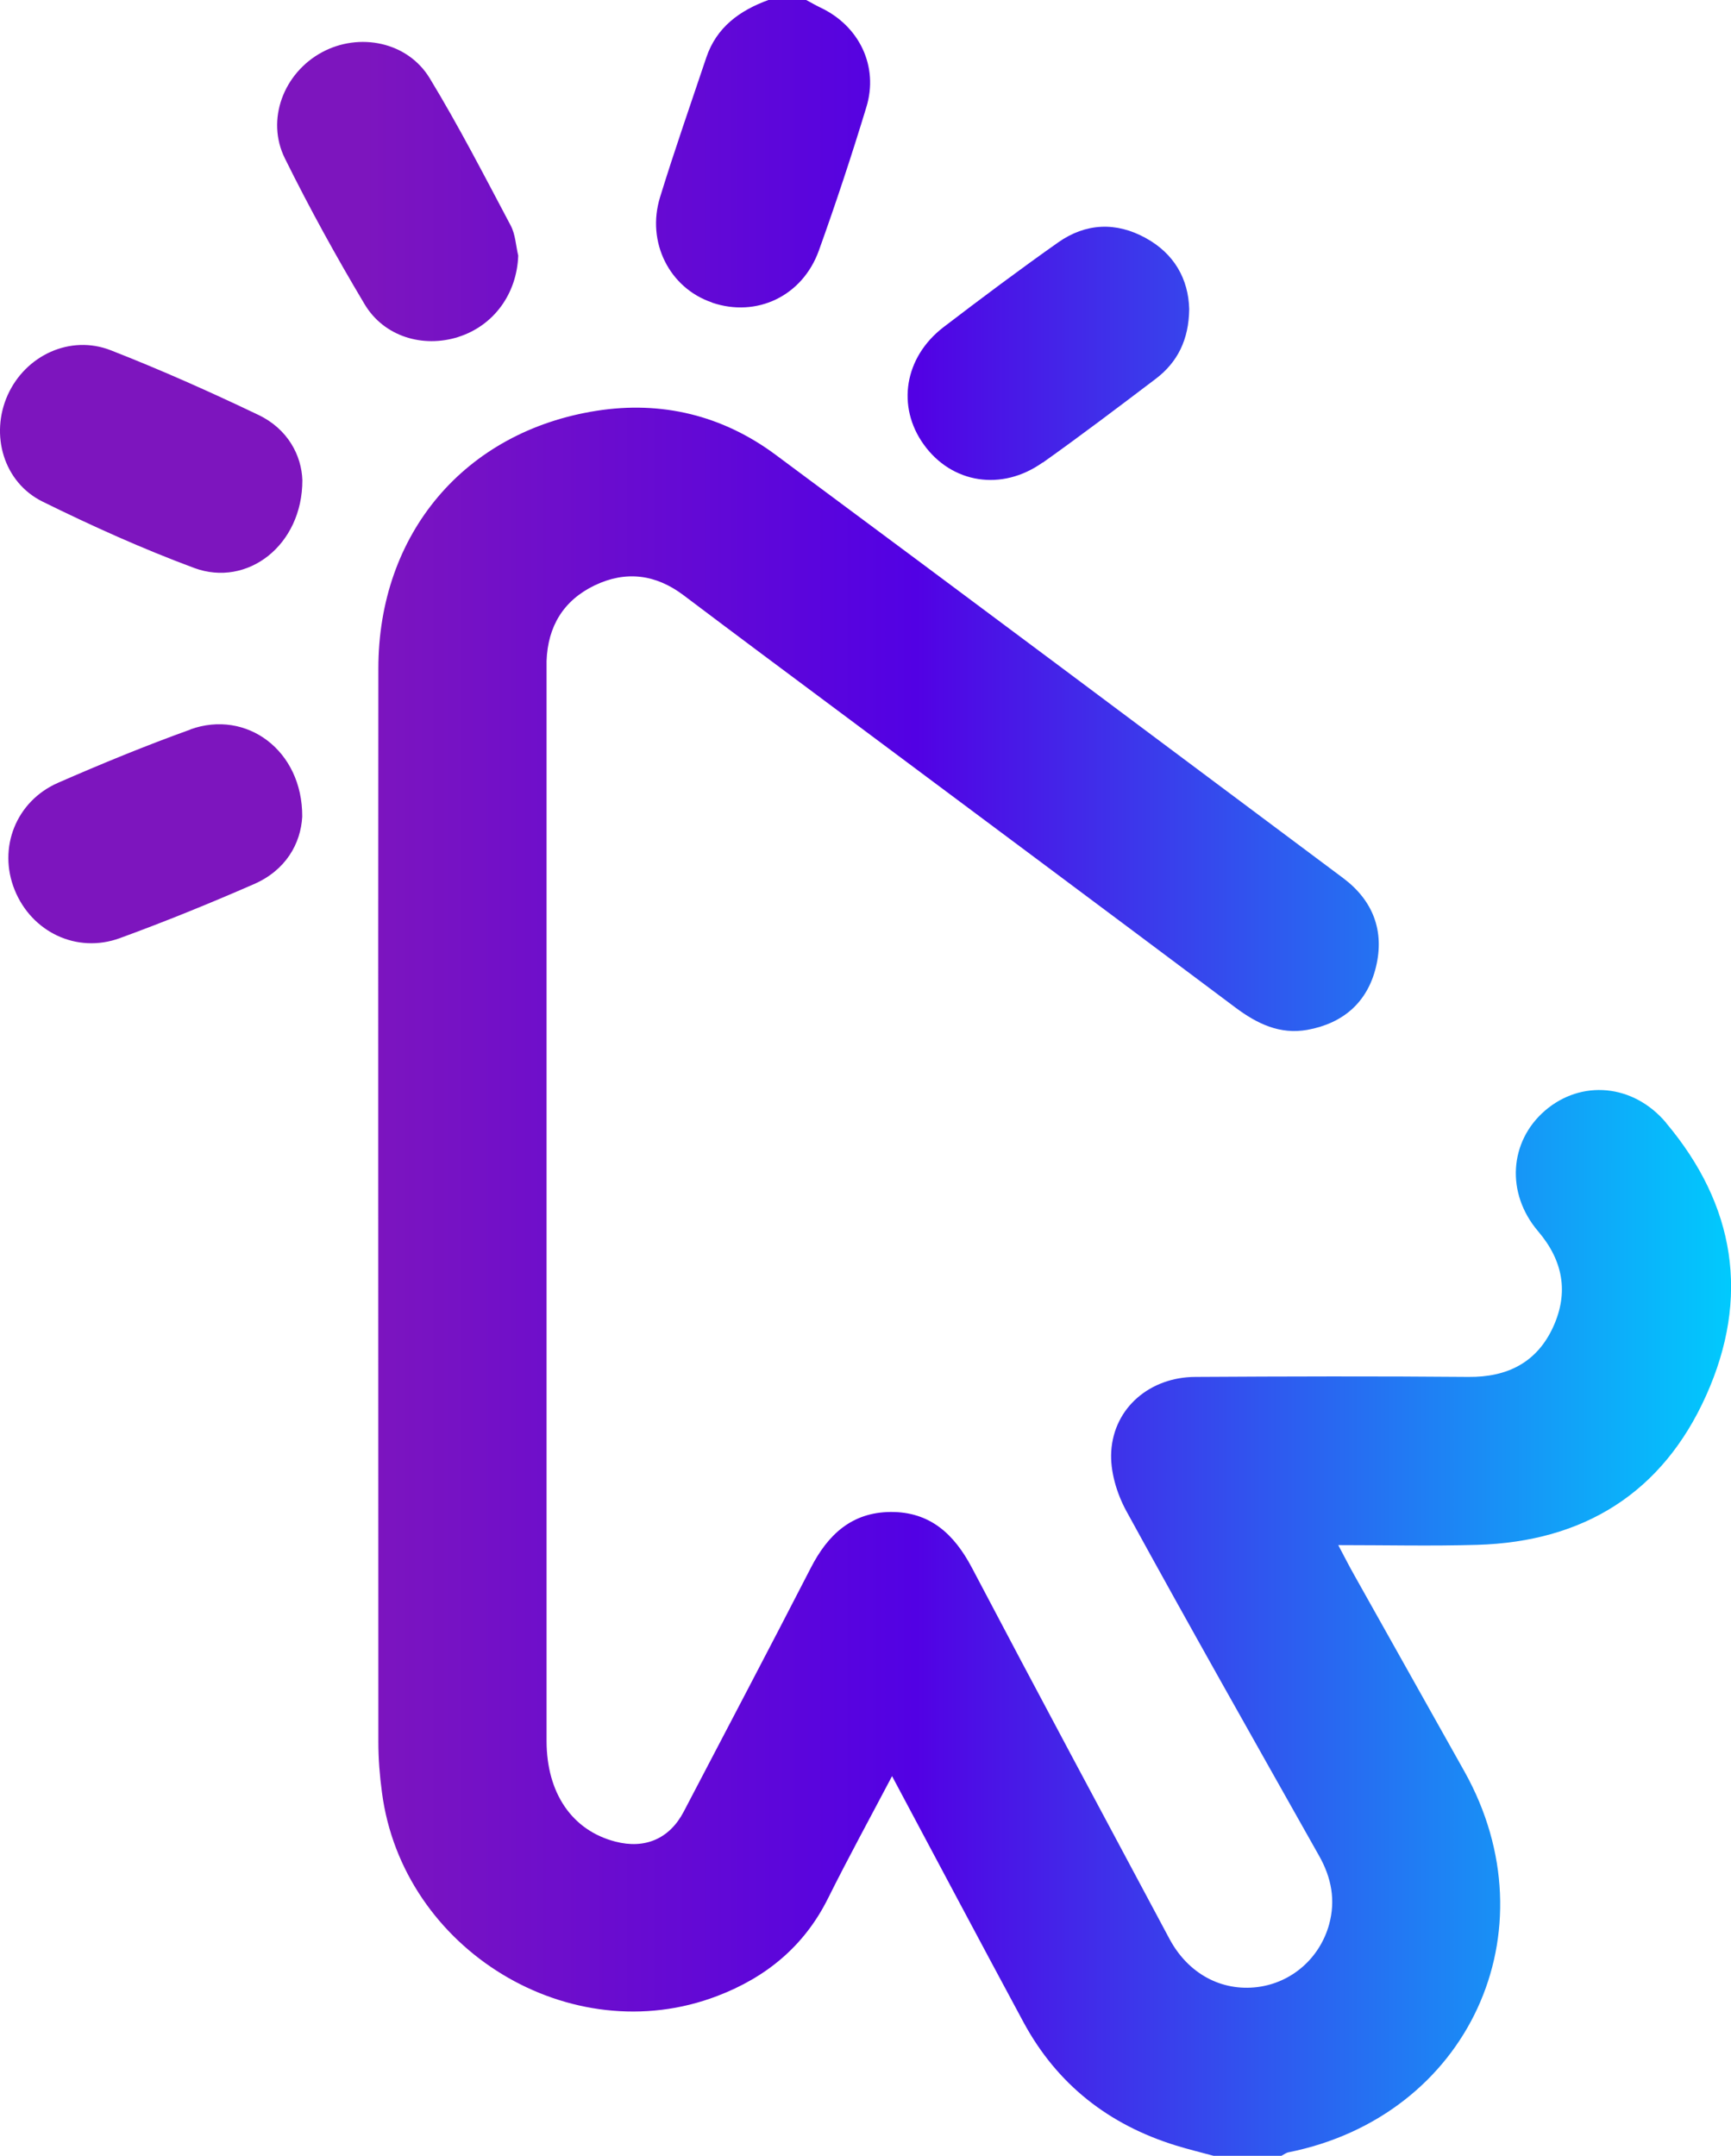
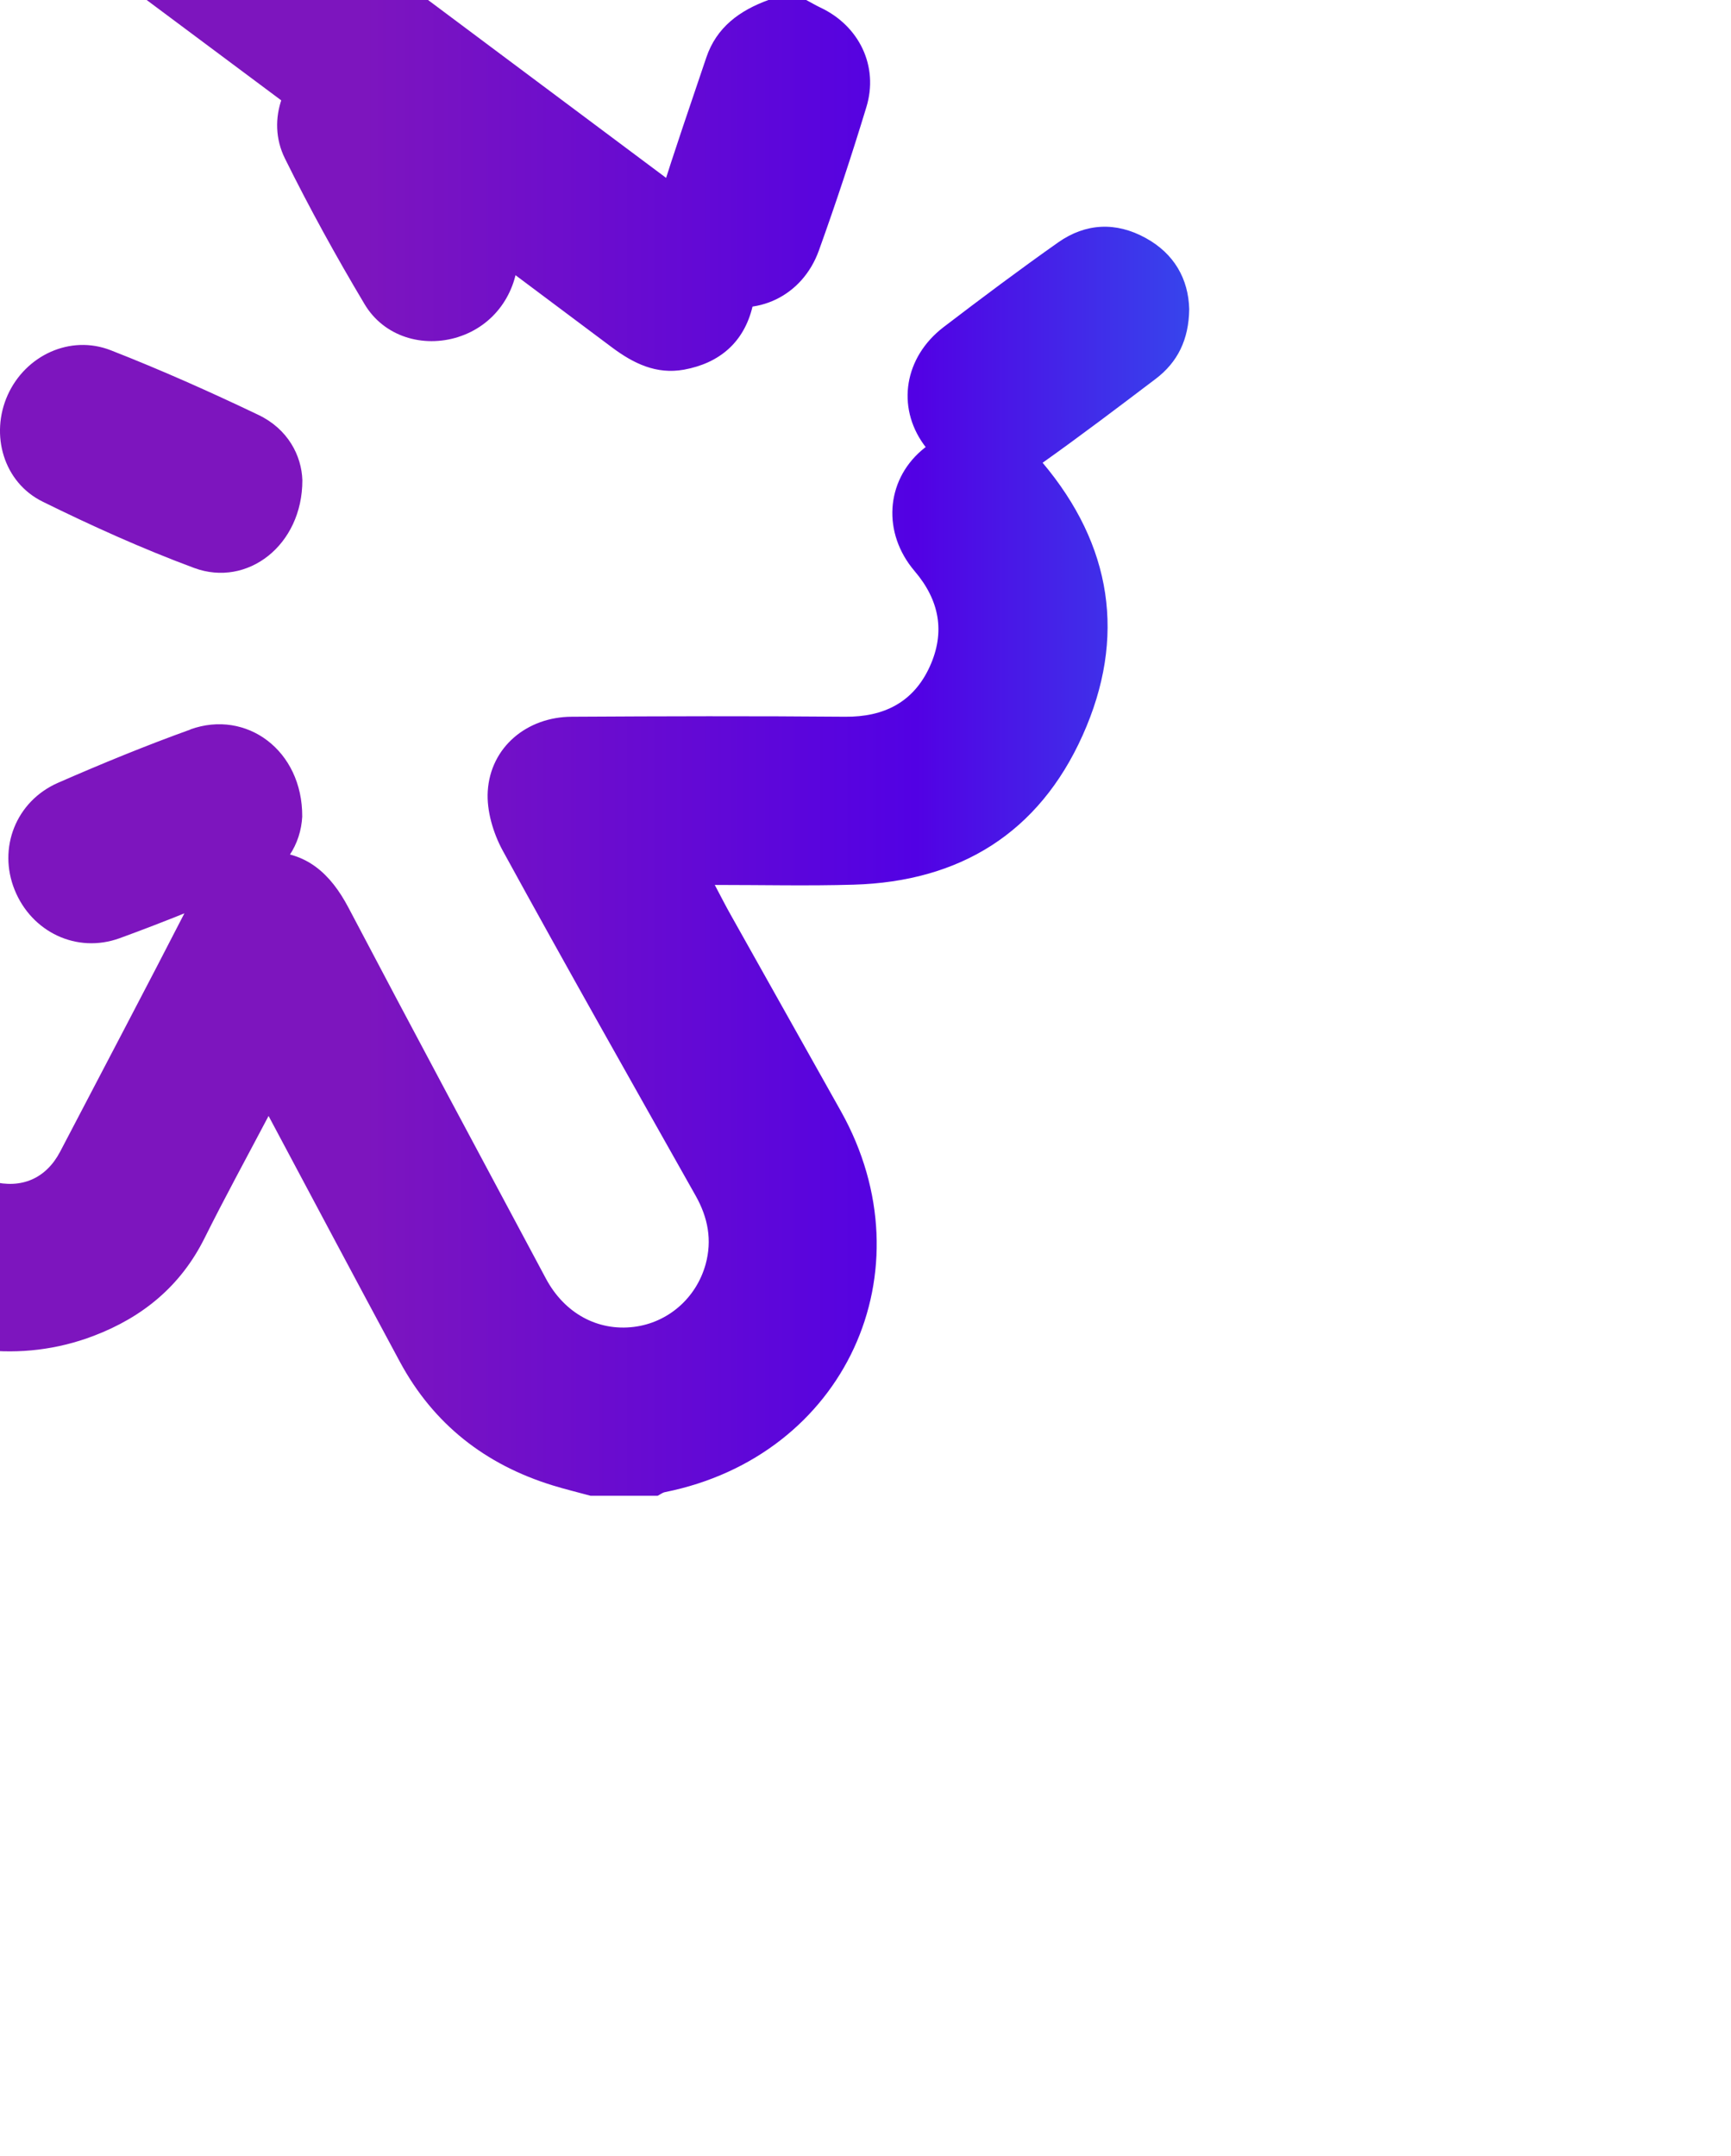
<svg xmlns="http://www.w3.org/2000/svg" id="Layer_2" data-name="Layer 2" viewBox="0 0 130.07 162">
  <defs>
    <style>
      .cls-1 {
        fill: url(#New_Gradient_Swatch_3);
        stroke-width: 0px;
      }
    </style>
    <linearGradient id="New_Gradient_Swatch_3" data-name="New Gradient Swatch 3" x1="-154" y1="-446" x2="-23.93" y2="-446" gradientTransform="translate(154 527)" gradientUnits="userSpaceOnUse">
      <stop offset=".21" stop-color="#7d15be" />
      <stop offset=".53" stop-color="#5201e4" />
      <stop offset="1" stop-color="#01cafd" />
    </linearGradient>
  </defs>
  <g id="_1" data-name="1">
-     <path class="cls-1" d="m14.31,54.82c-3.36,1.21-6.67,2.57-9.94,4-3.18,1.39-4.54,4.91-3.27,8.05,1.27,3.16,4.66,4.81,7.9,3.63,3.4-1.24,6.76-2.61,10.08-4.06,2.39-1.04,3.52-3.04,3.63-5.07.03-4.99-4.2-8.07-8.4-6.56ZM53.5,22.74c3.34,1.14,6.79-.47,8.03-3.91,1.28-3.56,2.47-7.16,3.57-10.78.94-3.07-.54-6.11-3.45-7.48C61.29.4,60.94.19,60.58,0h-2.84c-2.16.79-3.9,2.04-4.67,4.33-1.17,3.49-2.39,6.97-3.47,10.48-1.05,3.39.71,6.84,3.9,7.92Zm24.85,12.03c2.87-2.04,5.68-4.17,8.49-6.3,1.65-1.25,2.49-2.95,2.52-5.24-.06-2.26-1.12-4.17-3.28-5.35-2.22-1.22-4.49-1.12-6.56.33-2.92,2.06-5.79,4.21-8.63,6.38-2.94,2.26-3.53,5.96-1.48,8.81,2.1,2.93,5.86,3.54,8.93,1.36Zm46.85,49.61c-2.47-2.94-6.39-3.27-9.12-.91-2.67,2.32-2.94,6.19-.51,9.05,1.88,2.2,2.32,4.6,1.14,7.19-1.22,2.67-3.44,3.79-6.37,3.76-6.84-.06-13.68-.04-20.52,0-3.38.01-6.12,2.29-6.32,5.6-.09,1.47.41,3.15,1.13,4.47,4.75,8.68,9.63,17.29,14.49,25.92.93,1.65,1.25,3.34.75,5.16-.71,2.55-2.83,4.38-5.38,4.7-2.72.34-5.22-1.01-6.62-3.63-4.96-9.28-9.94-18.56-14.84-27.88-1.34-2.54-3.16-4.22-6.13-4.19-2.9.03-4.69,1.7-5.97,4.19-3.15,6.13-6.37,12.23-9.56,18.34-1.06,2.02-2.9,2.82-5.13,2.24-3.25-.84-5.17-3.64-5.17-7.57,0-26.79,0-53.57,0-80.36,0-.26,0-.53,0-.79.09-2.6,1.27-4.55,3.61-5.68,2.34-1.12,4.58-.84,6.67.73,3.87,2.92,7.75,5.81,11.63,8.7,9.96,7.43,19.92,14.85,29.86,22.3,1.62,1.21,3.33,2.04,5.4,1.67,2.69-.49,4.51-2.07,5.15-4.72.66-2.71-.22-5.01-2.47-6.69-14.21-10.62-28.41-21.25-42.66-31.82-3.98-2.95-8.55-4.06-13.44-3.29-9.92,1.56-16.39,9.25-16.39,19.37-.02,26.89,0,53.78,0,80.67,0,1.26.1,2.53.27,3.78,1.54,11.84,14.18,19.52,25.2,15.3,3.67-1.4,6.53-3.74,8.32-7.34,1.51-3.03,3.14-6.01,4.81-9.18,3.37,6.32,6.6,12.41,9.87,18.48,2.53,4.69,6.42,7.72,11.47,9.28.94.29,1.9.52,2.85.78h5.05c.18-.09.35-.23.54-.27,13.52-2.71,19.95-16.6,13.23-28.62-2.75-4.92-5.52-9.82-8.27-14.74-.38-.67-.73-1.36-1.21-2.27,3.63,0,7.03.08,10.43-.02,7.99-.23,13.92-3.89,17.21-11.22,3.31-7.37,2.2-14.3-3.01-20.49ZM34.44,25.32c2.67-.85,4.4-3.25,4.5-6.11-.18-.76-.21-1.6-.57-2.27-1.97-3.72-3.9-7.47-6.08-11.06-1.66-2.74-5.29-3.47-8.1-1.95-2.87,1.55-4.23,5.06-2.78,7.98,1.84,3.72,3.85,7.37,5.98,10.94,1.45,2.44,4.38,3.32,7.06,2.47Zm-15.02,5.86c-3.64-1.74-7.34-3.39-11.1-4.86-3.05-1.19-6.4.39-7.74,3.36-1.34,2.98-.32,6.57,2.63,8.02,3.71,1.83,7.5,3.54,11.38,4.98,4,1.48,8.14-1.71,8.13-6.6-.06-1.84-1.08-3.84-3.3-4.9Z" />
+     <path class="cls-1" d="m14.31,54.82c-3.36,1.21-6.67,2.57-9.94,4-3.18,1.39-4.54,4.91-3.27,8.05,1.27,3.16,4.66,4.81,7.9,3.63,3.4-1.24,6.76-2.61,10.08-4.06,2.39-1.04,3.52-3.04,3.63-5.07.03-4.99-4.2-8.07-8.4-6.56ZM53.5,22.74c3.34,1.14,6.79-.47,8.03-3.91,1.28-3.56,2.47-7.16,3.57-10.78.94-3.07-.54-6.11-3.45-7.48C61.29.4,60.94.19,60.58,0h-2.84c-2.16.79-3.9,2.04-4.67,4.33-1.17,3.49-2.39,6.97-3.47,10.48-1.05,3.39.71,6.84,3.9,7.92Zm24.85,12.03c2.87-2.04,5.68-4.17,8.49-6.3,1.65-1.25,2.49-2.95,2.52-5.24-.06-2.26-1.12-4.17-3.28-5.35-2.22-1.22-4.49-1.12-6.56.33-2.92,2.06-5.79,4.21-8.63,6.38-2.94,2.26-3.53,5.96-1.48,8.81,2.1,2.93,5.86,3.54,8.93,1.36Zc-2.47-2.94-6.39-3.27-9.12-.91-2.67,2.32-2.94,6.19-.51,9.05,1.88,2.2,2.32,4.6,1.14,7.19-1.22,2.67-3.44,3.79-6.37,3.76-6.84-.06-13.68-.04-20.52,0-3.38.01-6.12,2.29-6.32,5.6-.09,1.47.41,3.15,1.13,4.47,4.75,8.68,9.63,17.29,14.49,25.92.93,1.65,1.25,3.34.75,5.16-.71,2.55-2.83,4.38-5.38,4.7-2.72.34-5.22-1.01-6.62-3.63-4.96-9.28-9.94-18.56-14.84-27.88-1.34-2.54-3.16-4.22-6.13-4.19-2.9.03-4.69,1.7-5.97,4.19-3.15,6.13-6.37,12.23-9.56,18.34-1.06,2.02-2.9,2.82-5.13,2.24-3.25-.84-5.17-3.64-5.17-7.57,0-26.79,0-53.57,0-80.36,0-.26,0-.53,0-.79.09-2.6,1.27-4.55,3.61-5.68,2.34-1.12,4.58-.84,6.67.73,3.87,2.92,7.75,5.81,11.63,8.7,9.96,7.43,19.92,14.85,29.86,22.3,1.62,1.21,3.33,2.04,5.4,1.67,2.69-.49,4.51-2.07,5.15-4.72.66-2.71-.22-5.01-2.47-6.69-14.21-10.62-28.41-21.25-42.66-31.82-3.98-2.95-8.55-4.06-13.44-3.29-9.92,1.56-16.39,9.25-16.39,19.37-.02,26.89,0,53.78,0,80.67,0,1.26.1,2.53.27,3.78,1.54,11.84,14.18,19.52,25.2,15.3,3.67-1.4,6.53-3.74,8.32-7.34,1.51-3.03,3.14-6.01,4.81-9.18,3.37,6.32,6.6,12.41,9.87,18.48,2.53,4.69,6.42,7.72,11.47,9.28.94.29,1.9.52,2.85.78h5.05c.18-.09.35-.23.54-.27,13.52-2.71,19.95-16.6,13.23-28.62-2.75-4.92-5.52-9.82-8.27-14.74-.38-.67-.73-1.36-1.21-2.27,3.63,0,7.03.08,10.43-.02,7.99-.23,13.92-3.89,17.21-11.22,3.31-7.37,2.2-14.3-3.01-20.49ZM34.44,25.32c2.67-.85,4.4-3.25,4.5-6.11-.18-.76-.21-1.6-.57-2.27-1.97-3.72-3.9-7.47-6.08-11.06-1.66-2.74-5.29-3.47-8.1-1.95-2.87,1.55-4.23,5.06-2.78,7.98,1.84,3.72,3.85,7.37,5.98,10.94,1.45,2.44,4.38,3.32,7.06,2.47Zm-15.02,5.86c-3.64-1.74-7.34-3.39-11.1-4.86-3.05-1.19-6.4.39-7.74,3.36-1.34,2.98-.32,6.57,2.63,8.02,3.71,1.83,7.5,3.54,11.38,4.98,4,1.48,8.14-1.71,8.13-6.6-.06-1.84-1.08-3.84-3.3-4.9Z" />
  </g>
</svg>